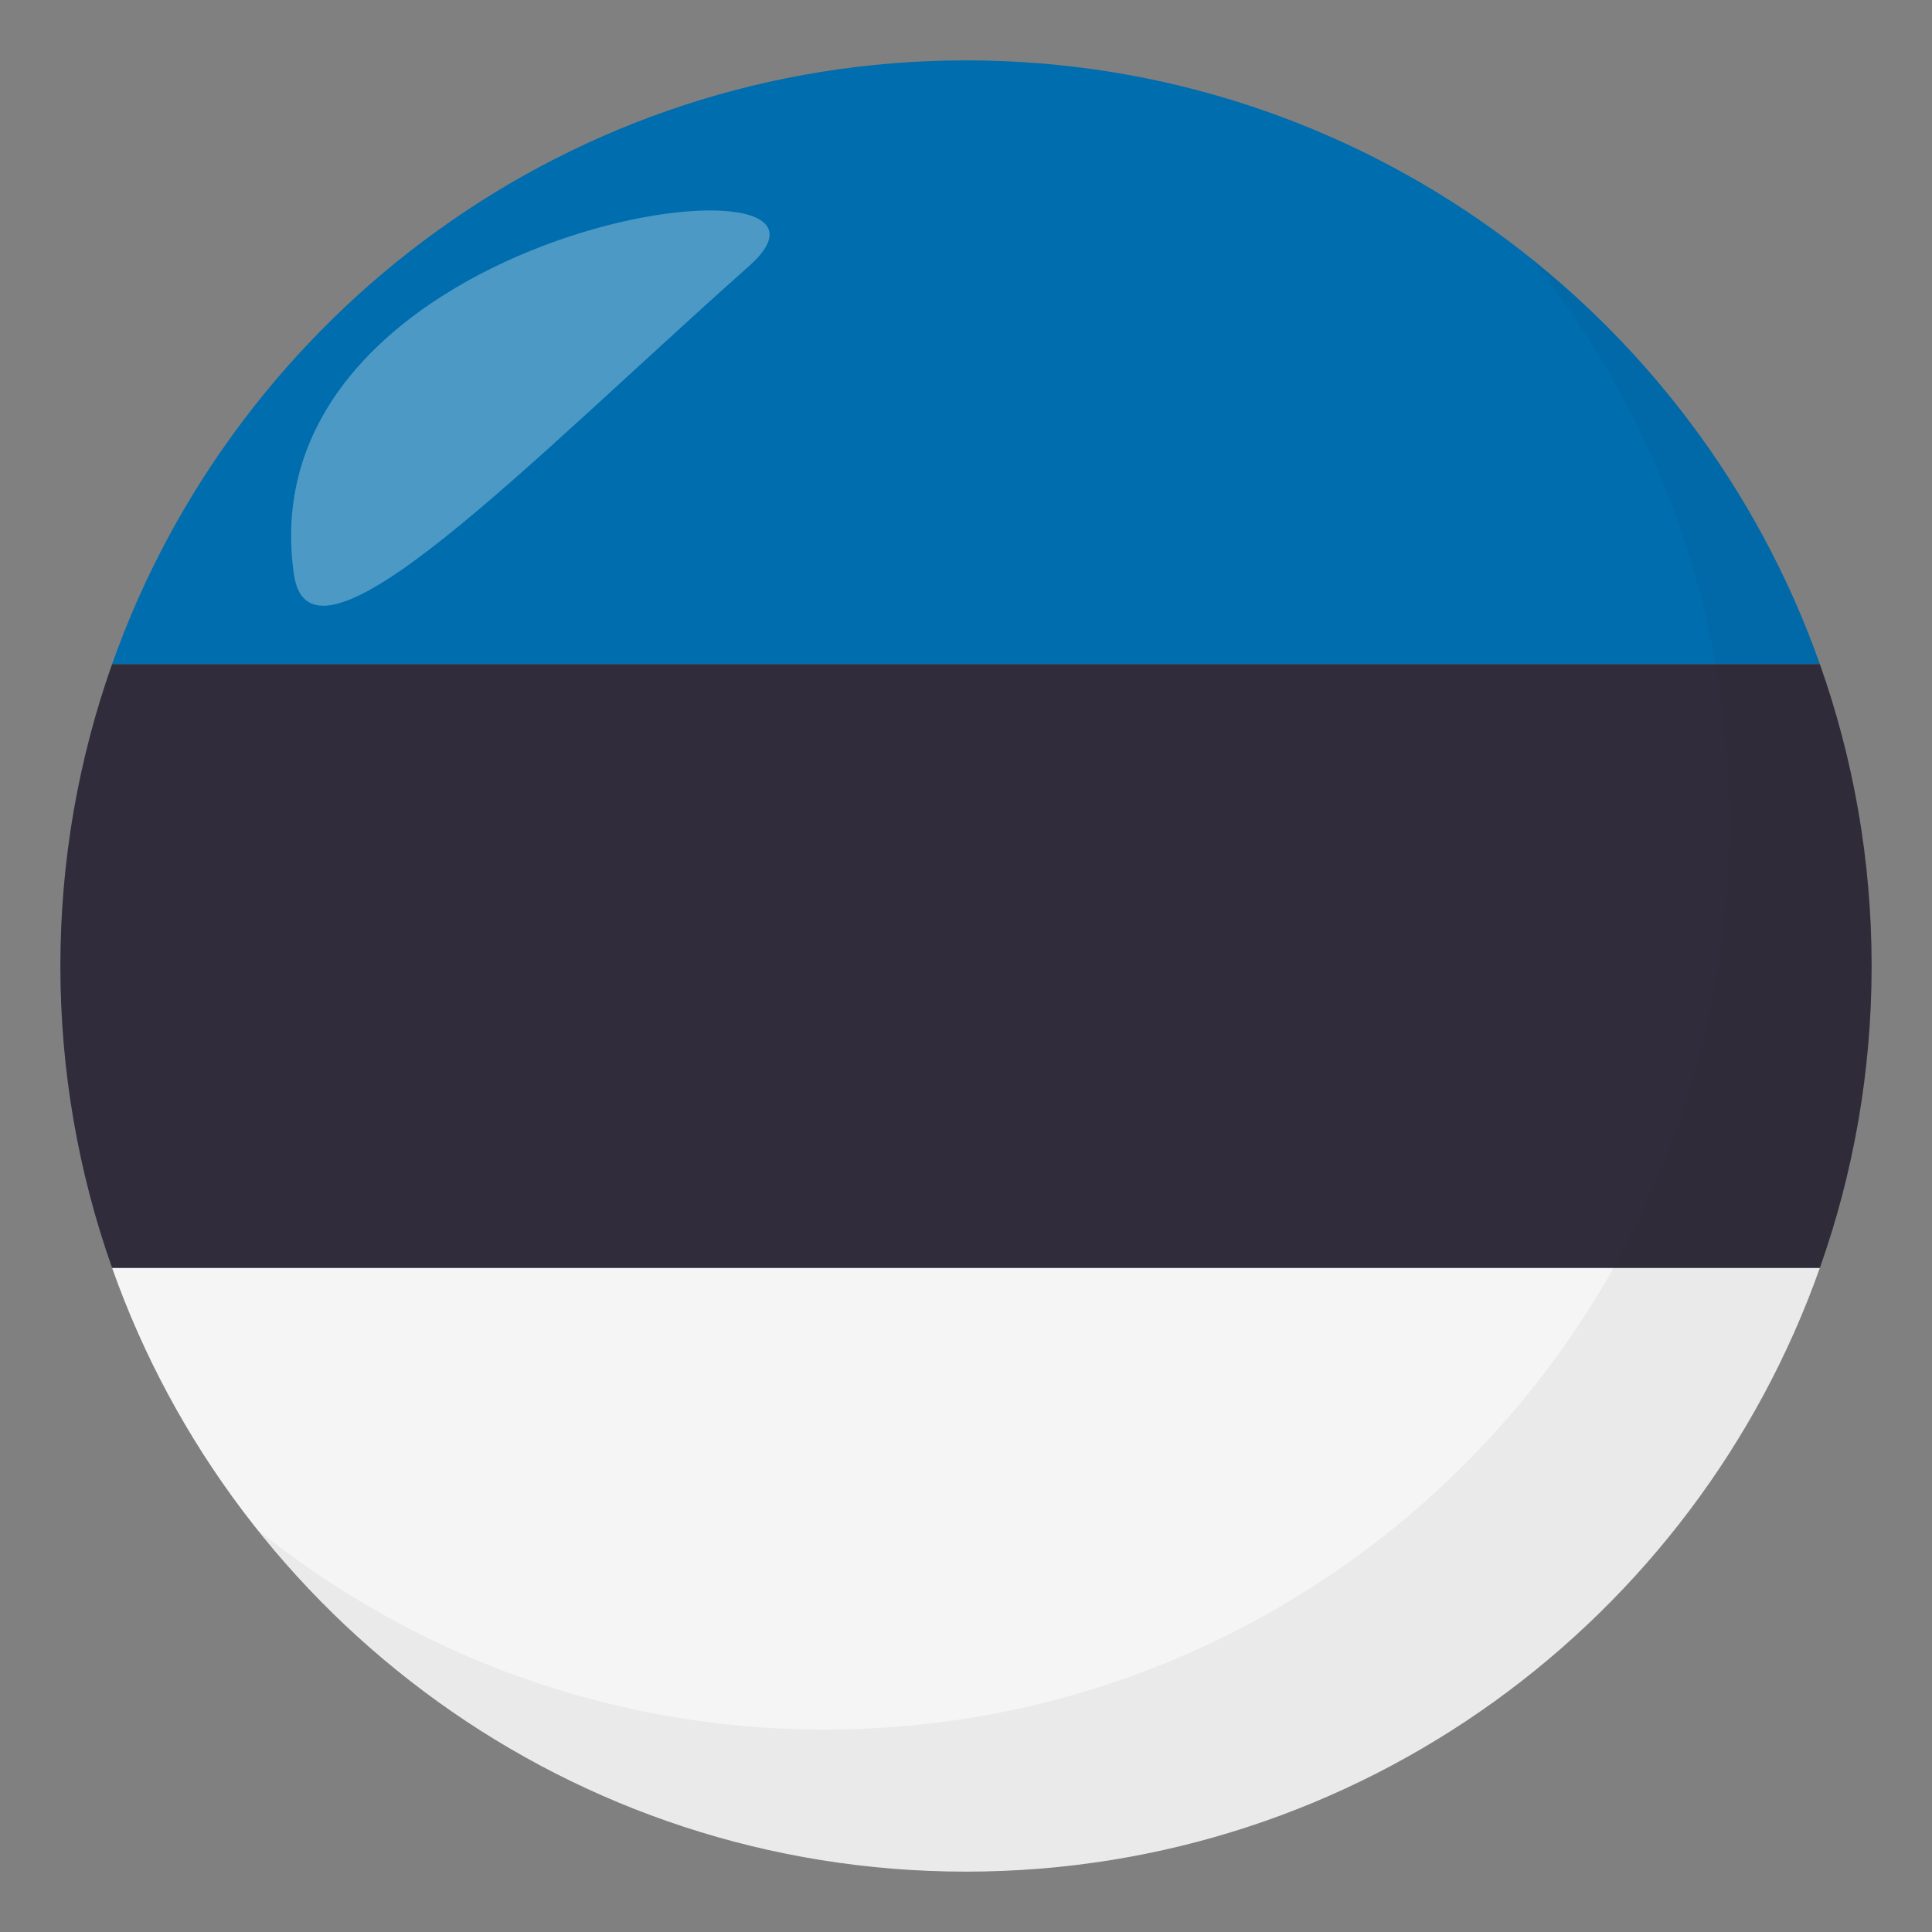
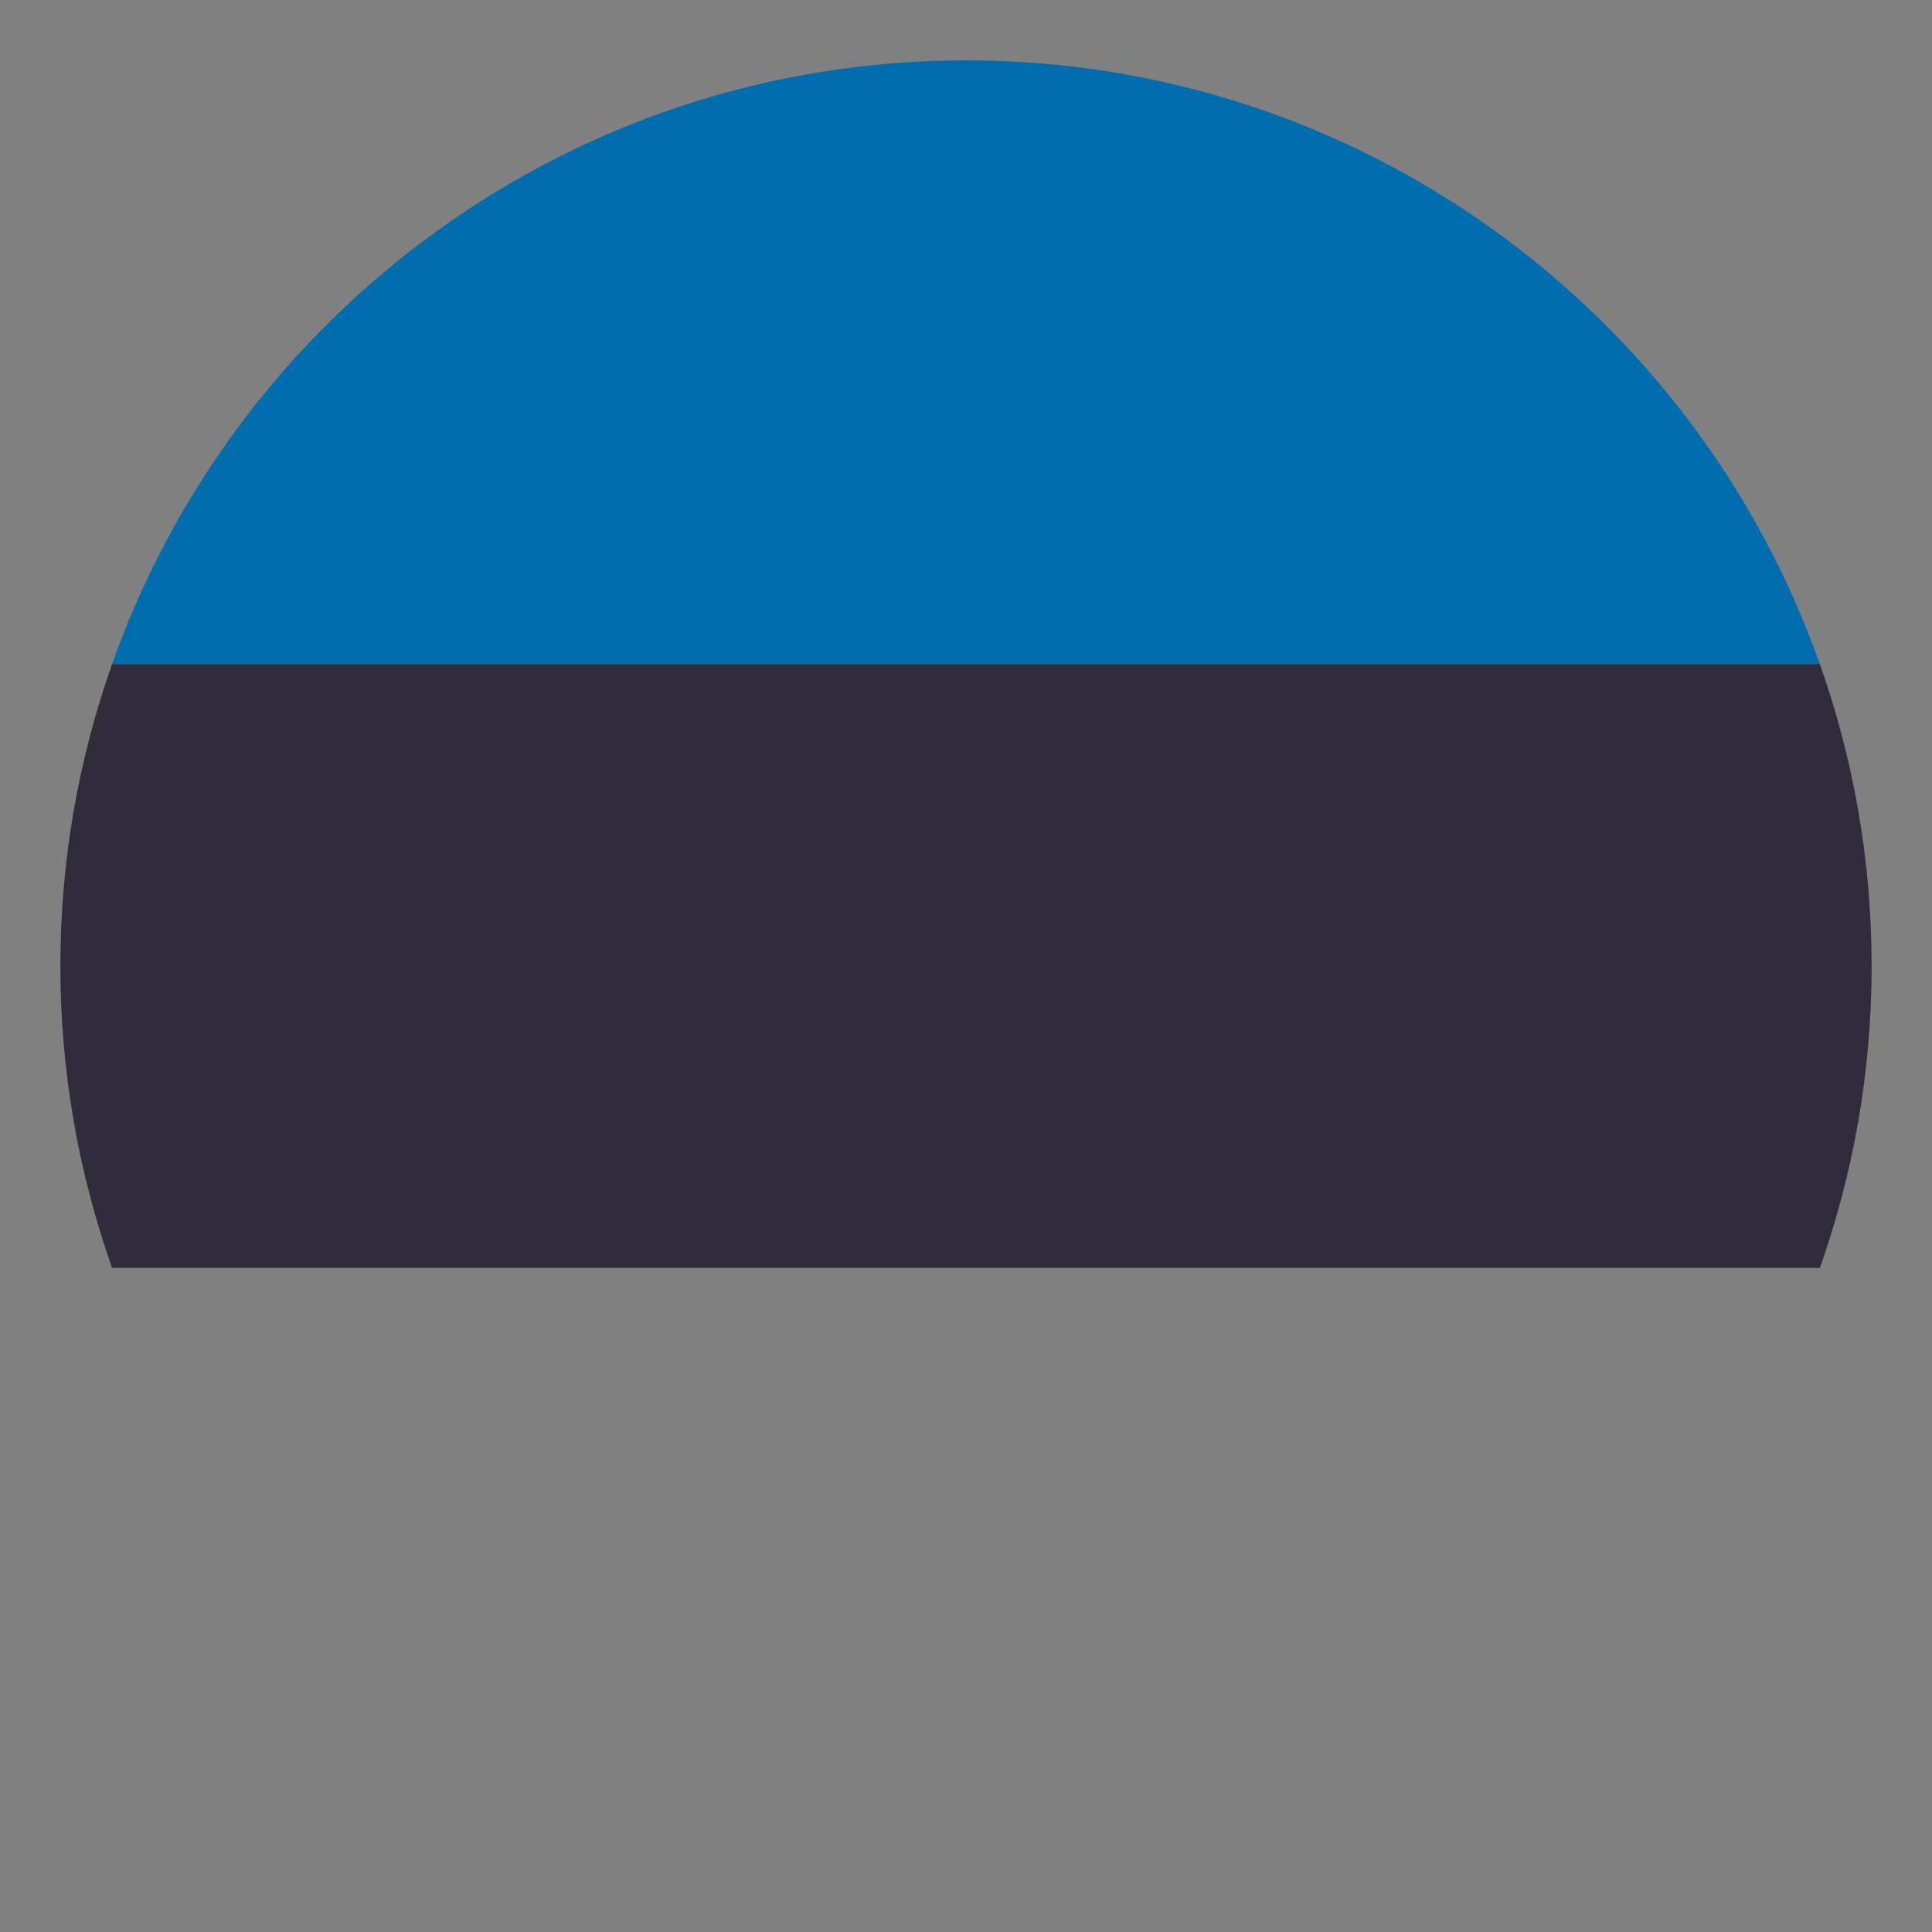
<svg xmlns="http://www.w3.org/2000/svg" width="64" height="64">
  <rect width="100%" height="100%" fill="#808080" stroke="none" />
-   <path fill="#F5F5F5" d="M32 62c13.061 0 24.166-8.35 28.285-20H3.713C7.832 53.65 18.939 62 32 62z" />
  <path fill="#006DAE" d="M32 2C18.939 2 7.832 10.35 3.713 22h56.572C56.166 10.35 45.061 2 32 2z" />
  <path fill="#302C3B" d="M60.285 42C61.393 38.871 62 35.508 62 32s-.607-6.871-1.715-10H3.713C2.607 25.129 2 28.492 2 32s.607 6.871 1.713 10h56.572z" />
-   <path opacity=".05" fill="#1A1626" d="M50.736 8.591c4.098 5.13 6.563 11.622 6.563 18.701 0 16.569-13.428 30.003-29.994 30.003-7.1 0-13.609-2.477-18.744-6.594C14.055 57.58 22.502 62 32.004 62c16.564 0 29.994-13.432 29.994-30 0-9.473-4.402-17.91-11.262-23.409z" />
-   <path opacity=".3" fill-rule="evenodd" clip-rule="evenodd" fill="#FFF" d="M9.734 19.015c.549 3.865 7.768-3.7 15.08-10.202 4.717-4.183-16.73-1.428-15.08 10.202z" />
</svg>